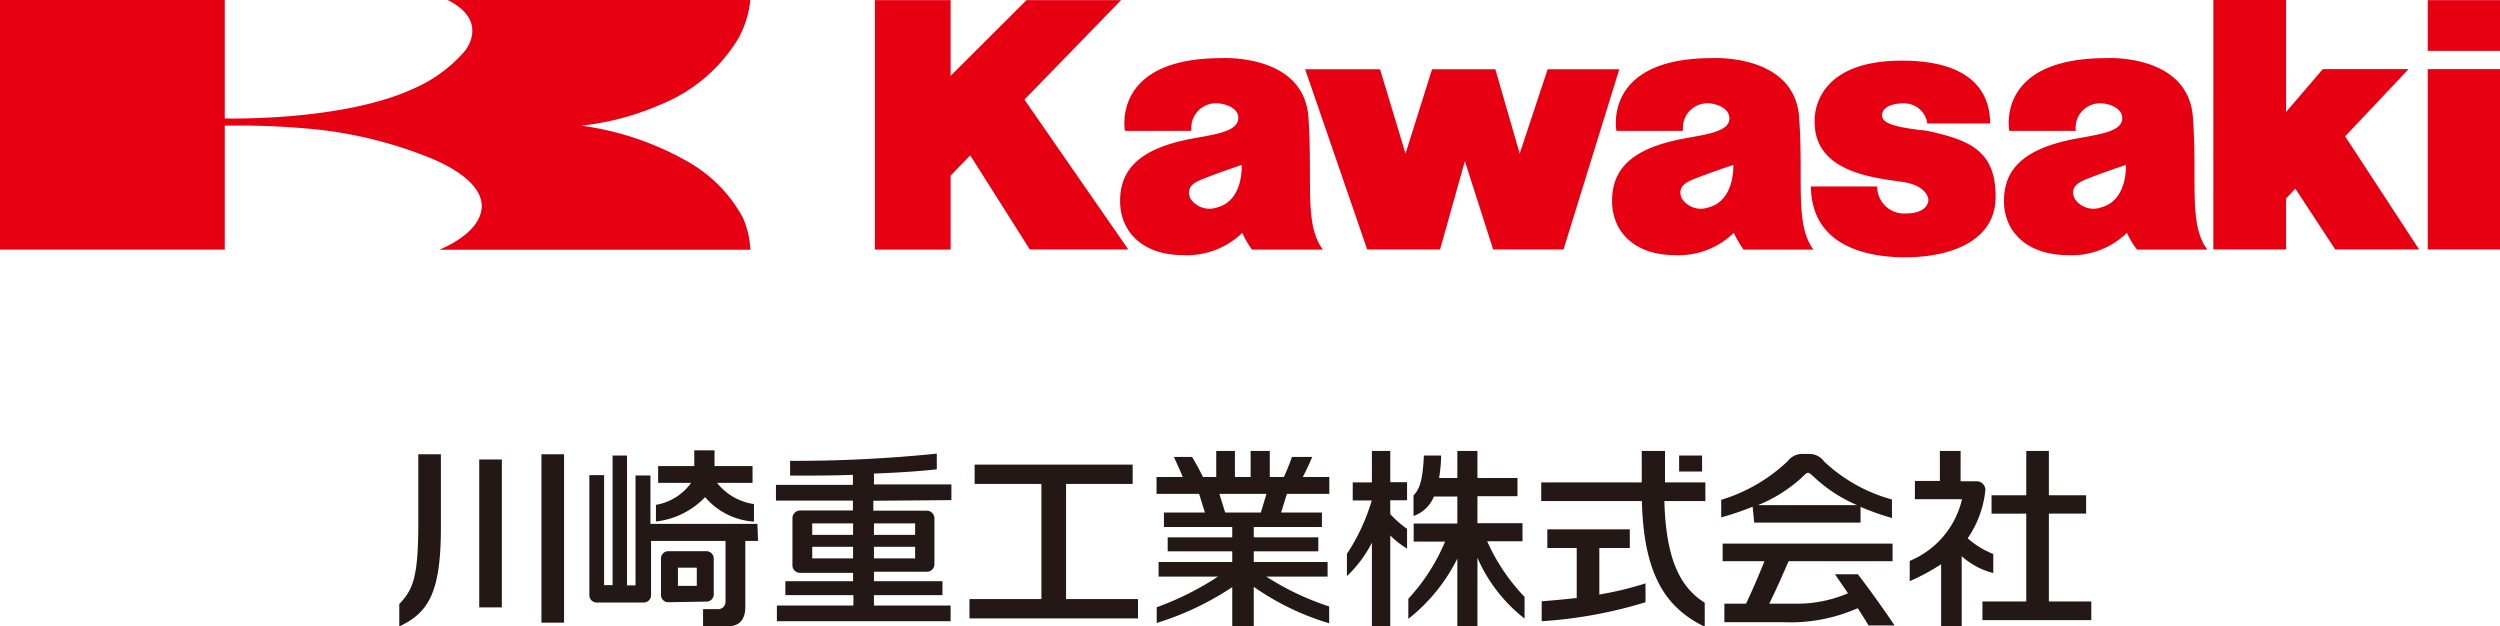
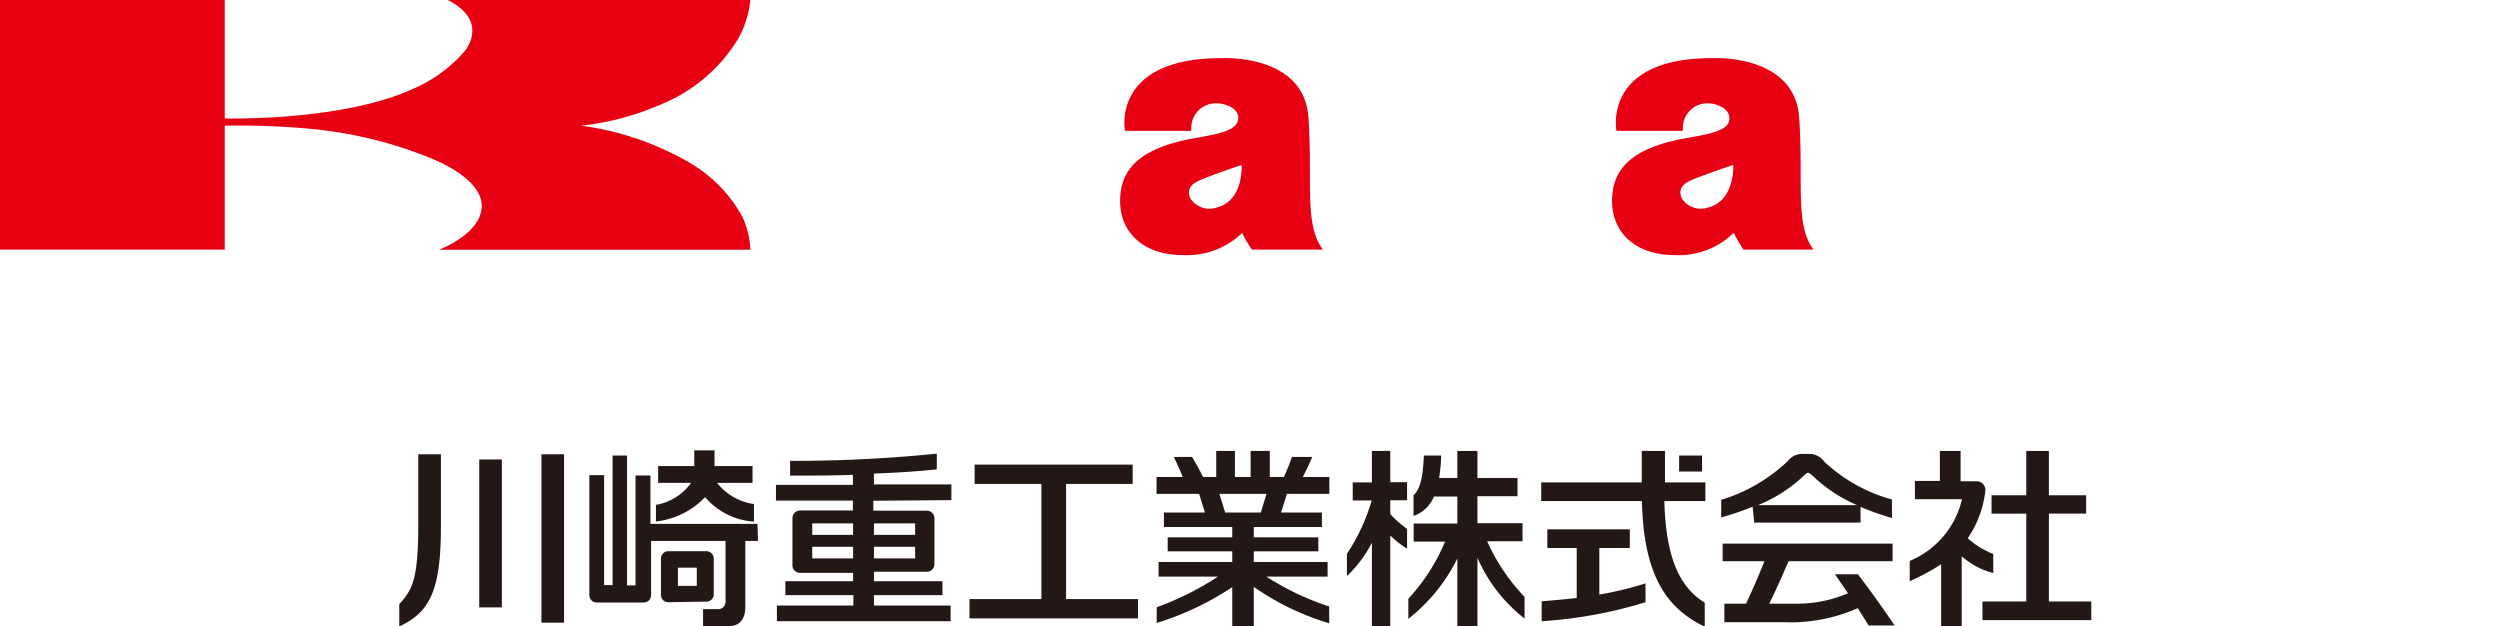
<svg xmlns="http://www.w3.org/2000/svg" viewBox="0 0 159.16 39.88">
  <defs>
    <style>.cls-1{fill:#231815}.cls-2{fill:#e60012}</style>
  </defs>
  <g id="レイヤー_2" data-name="レイヤー 2">
    <g id="文字">
      <path class="cls-1" d="M88.51 28.71h-1.17v2h-1.22v1.15h1.21a12.51 12.51 0 01-1.58 3.4v1.42a7.94 7.94 0 001.59-2.13v5.34h1.17v-5.8a5.89 5.89 0 001.07.84v-1.26a6.72 6.72 0 01-1.07-.94v-.88h1.07V30.7h-1.07zm6.18 5.75h2.24v-1.15h-2.87v-1.72h2.55v-1.16h-2.55v-1.72h-1.28v1.72h-1.16a9.87 9.87 0 00.13-1.43h-1.1c-.07 1.46-.23 2.1-.66 2.54v1.31a2.19 2.19 0 001.3-1.24h1.49v1.72H90v1.15h2a12.43 12.43 0 01-2.34 3.64v1.28a11.23 11.23 0 003.12-3.84v4.34h1.28v-4.39a9.91 9.91 0 003 3.87V38a12.41 12.41 0 01-2.38-3.54m20-4.03c.32-.31.36-.33.43-.33s.18.08.44.33a9.53 9.53 0 002.68 1.73h-6.31a9.34 9.34 0 002.76-1.73m-3 2.84h6.77v-1a17.3 17.3 0 002 .71V31.8a10.22 10.22 0 01-4.32-2.42 1.16 1.16 0 00-1-.48h-.31a1.16 1.16 0 00-1 .45 10.56 10.56 0 01-4.24 2.47v1.12a18.47 18.47 0 002-.68zm8.94 6.55c-.82-1.21-1.67-2.39-2.34-3.26h-1.46l.83 1.21a8.24 8.24 0 01-3.49.66h-1.52c.41-.83.81-1.74 1.23-2.7h6.62v-1.12h-10.82v1.12h2.66c-.35.88-.73 1.77-1.17 2.7h-1.38v1.18h3.74a10.58 10.58 0 004.75-.89c.25.38.48.75.69 1.1zm9.82-1.53V32.7h2.37v-1.17h-2.37v-2.82H129v2.82h-2.21v1.17H129v5.59h-2.79v1.19h6.93v-1.19h-2.7z" />
      <path class="cls-1" d="M126.9 36.48v-1.21a5.47 5.47 0 01-1.63-1 6.56 6.56 0 001.12-3 .55.55 0 00-.57-.63h-1v-1.93h-1.32v1.91h-1.59v1.16h3a5.63 5.63 0 01-3.33 3.93V37a13.16 13.16 0 002-1.08v4h1.31v-4.51a4.78 4.78 0 002 1.07M106 31.9h2.57v-1.19H106v-2h-1.48v2h-6.4v1.19h6.41c.11 4.81 1.61 6.84 4 8v-1.53c-1.6-1-2.47-2.83-2.57-6.47" />
      <path class="cls-1" d="M106.9 29h1.46v1.02h-1.46zm-5.08 5.89h1.94V33.7h-5.25v1.19h1.87v3.18c-.71.08-1.45.15-2.23.21v1.27a28.71 28.71 0 006.61-1.21v-1.2a21.42 21.42 0 01-2.94.71zm-21.55-2.26H78l-.37-1.19h3zm4.36-1.19v-1.07h-1.69c.22-.42.44-.89.6-1.28h-1.29c-.12.37-.32.84-.51 1.28h-.9v-1.66h-1.22v1.66h-1v-1.66h-1.19v1.66h-.84c-.22-.45-.48-.92-.7-1.28h-1.16c.17.36.39.83.57 1.28h-1.67v1.07h2.71l.37 1.19H74.1v.92h4.35v.66h-4.11v.89h4.11v.68h-4.69v.93h3.78a18.71 18.71 0 01-3.9 1.95v1a18.57 18.57 0 004.81-2.28v2.48h1.37v-2.5a16.61 16.61 0 004.8 2.32v-1.07a17.34 17.34 0 01-4-1.9h3.9v-.93h-4.7v-.68h4.11v-.89h-4.11v-.66h4.34v-.92h-2.6l.37-1.19zm-50.16-2.52h1.44v10.72h-1.44zm-7.84 4.45c0 3.51-.38 4.19-1.21 5.09v1.42c1.92-.89 2.65-2.26 2.65-6.33v-4.63h-1.44zm3.88-4.12h1.44v9.42h-1.44zm17.71 4.1h-6.81v-3.08h-.95v7h-.54V29H39v8.25h-.54v-7h-.94v7.65a.47.47 0 00.46.46h3a.47.47 0 00.47-.46v-3.46h4.74v3.86a.47.47 0 01-.52.48h-.91v1.1h1.51c.77 0 1.18-.38 1.18-1.26v-4.18h.81z" />
      <path class="cls-1" d="M44.89 31.65A4.48 4.48 0 0048 33.21v-1.12a3.65 3.65 0 01-2.35-1.35h2.26v-1.07h-2.42v-1H44.2v1h-2.3v1.07H44a3.47 3.47 0 01-2.24 1.4v1.06a5.12 5.12 0 003.13-1.55m-.53 5.65h-1.2v-1.16h1.2zm.62 1a.46.46 0 00.46-.46v-2.29a.47.47 0 00-.46-.46h-2.44a.47.47 0 00-.46.46v2.33a.46.46 0 00.46.46zm22.89-.16v-7.33h4.24v-1.23H62.05v1.23h4.25v7.33h-4.58v1.23h10.73v-1.23h-4.58zm-9.61-4.09h-2.62v-.73h2.62zm0 1.5h-2.62v-.74h2.62zm-6.55-.74h2.6v.74h-2.6zm0-1.49h2.6v.73h-2.6zm8.86-1.48v-1h-4.93v-.69c1.62-.06 3-.16 4-.27v-1a89.65 89.65 0 01-9.34.46v.94c1.35 0 2.71 0 4-.05v.64h-4.9v1h4.9v.63h-3.36a.49.49 0 00-.49.49v3a.48.48 0 00.49.48h3.37V37H50v.89h4.33v.66h-4.87v1h11.06v-1h-4.88v-.66H60V37h-4.36v-.6H59a.48.48 0 00.49-.48V33a.49.49 0 00-.49-.49h-3.4v-.63z" />
-       <path class="cls-2" d="M83.09 4.41h4.77l1.62 5.37 1.69-5.37h4.03l1.55 5.37 1.78-5.37h4.56l-3.55 11.47h-4.48l-1.8-5.62-1.58 5.62h-4.64L83.09 4.41zm32.22 7.46h4.2a1.71 1.71 0 001.82 1.72c1.47 0 1.44-.86 1.44-.86s0-.88-1.59-1.14c-1.81-.27-5.65-.59-5.65-3.81 0 0-.35-3.92 5.56-3.92 4.21 0 5.61 1.84 5.61 4h-4a1.48 1.48 0 00-1.51-1.28c-.88 0-1.37.33-1.37.74s.34.74 2.82 1c2.8.59 4.41 1.3 4.41 4.2s-3 3.86-5.76 3.86-6-.9-6-4.56m16.86-3.49h-4.23S127 3.7 134.1 3.7c0 0 5.21-.3 5.51 3.77s-.3 6.81.92 8.42h-4.48a5.33 5.33 0 01-.64-1.07 5 5 0 01-3.76 1.42c-2.62 0-4.07-1.51-4.07-3.44s1.12-3.36 4.74-4c1.43-.26 2.74-.45 2.79-1.22s-1-1-1.31-1a1.55 1.55 0 00-1.65 1.7m.45 3.23c-1 .43-.49 1.18-.49 1.18a1.43 1.43 0 001.66.51c1.71-.45 1.57-2.7 1.57-2.7s-1.75.58-2.74 1M154.56.01h4.6v3.23h-4.6zm0 4.39h4.6v11.48h-4.6zm-9.02 11.48h-4.63V0h4.63v7.13l2.34-2.73h5.46l-4.04 4.28 4.71 7.2h-5.34l-2.54-3.87-.59.63v3.24zM55.7.01h4.82v4.82L65.35.01h6.02l-6.15 6.33 6.61 9.54h-6.27l-3.79-5.99-1.25 1.29v4.71H55.7V.01z" />
      <path class="cls-2" d="M75.81 8.33h-4.19s-.9-4.63 6.15-4.63c0 0 5.25-.3 5.53 3.77s-.29 6.81.92 8.42h-4.51a5.19 5.19 0 01-.62-1.07 5.06 5.06 0 01-3.78 1.42c-2.59 0-4-1.51-4-3.44s1.12-3.36 4.72-4c1.45-.26 2.72-.45 2.8-1.22s-1-1-1.31-1a1.56 1.56 0 00-1.67 1.7m.47 3.23c-1 .43-.5 1.18-.5 1.18a1.46 1.46 0 001.68.51c1.69-.45 1.55-2.7 1.55-2.7s-1.74.58-2.73 1m30.77-3.17h-4.18S102 3.7 109 3.7c0 0 5.25-.3 5.54 3.77s-.29 6.81.91 8.42H111a7.31 7.31 0 01-.62-1.07 5 5 0 01-3.75 1.42c-2.6 0-4-1.51-4-3.44s1.1-3.36 4.69-4c1.43-.26 2.74-.45 2.78-1.22s-1-1-1.3-1a1.55 1.55 0 00-1.65 1.7m.45 3.23c-1 .43-.49 1.18-.49 1.18a1.44 1.44 0 001.67.51c1.69-.45 1.57-2.7 1.57-2.7s-1.76.58-2.75 1M14.31 8a49.52 49.52 0 015.94.25 27 27 0 017.25 1.85c.81.34 3.15 1.42 3.17 3 0 1.79-2.72 2.8-2.72 2.8h19.82a5.64 5.64 0 00-.49-2.07 9 9 0 00-3.41-3.49A18.66 18.66 0 0037 8a17.07 17.07 0 004.95-1.3A10.28 10.28 0 0047 2.46 6.42 6.42 0 0047.77 0H28.5c2.71 1.36 1.09 3.25 1.09 3.25a9 9 0 01-3.19 2.36c-4.56 2.14-12.09 1.93-12.09 1.93V0H0v15.89h14.31V8z" />
    </g>
  </g>
</svg>